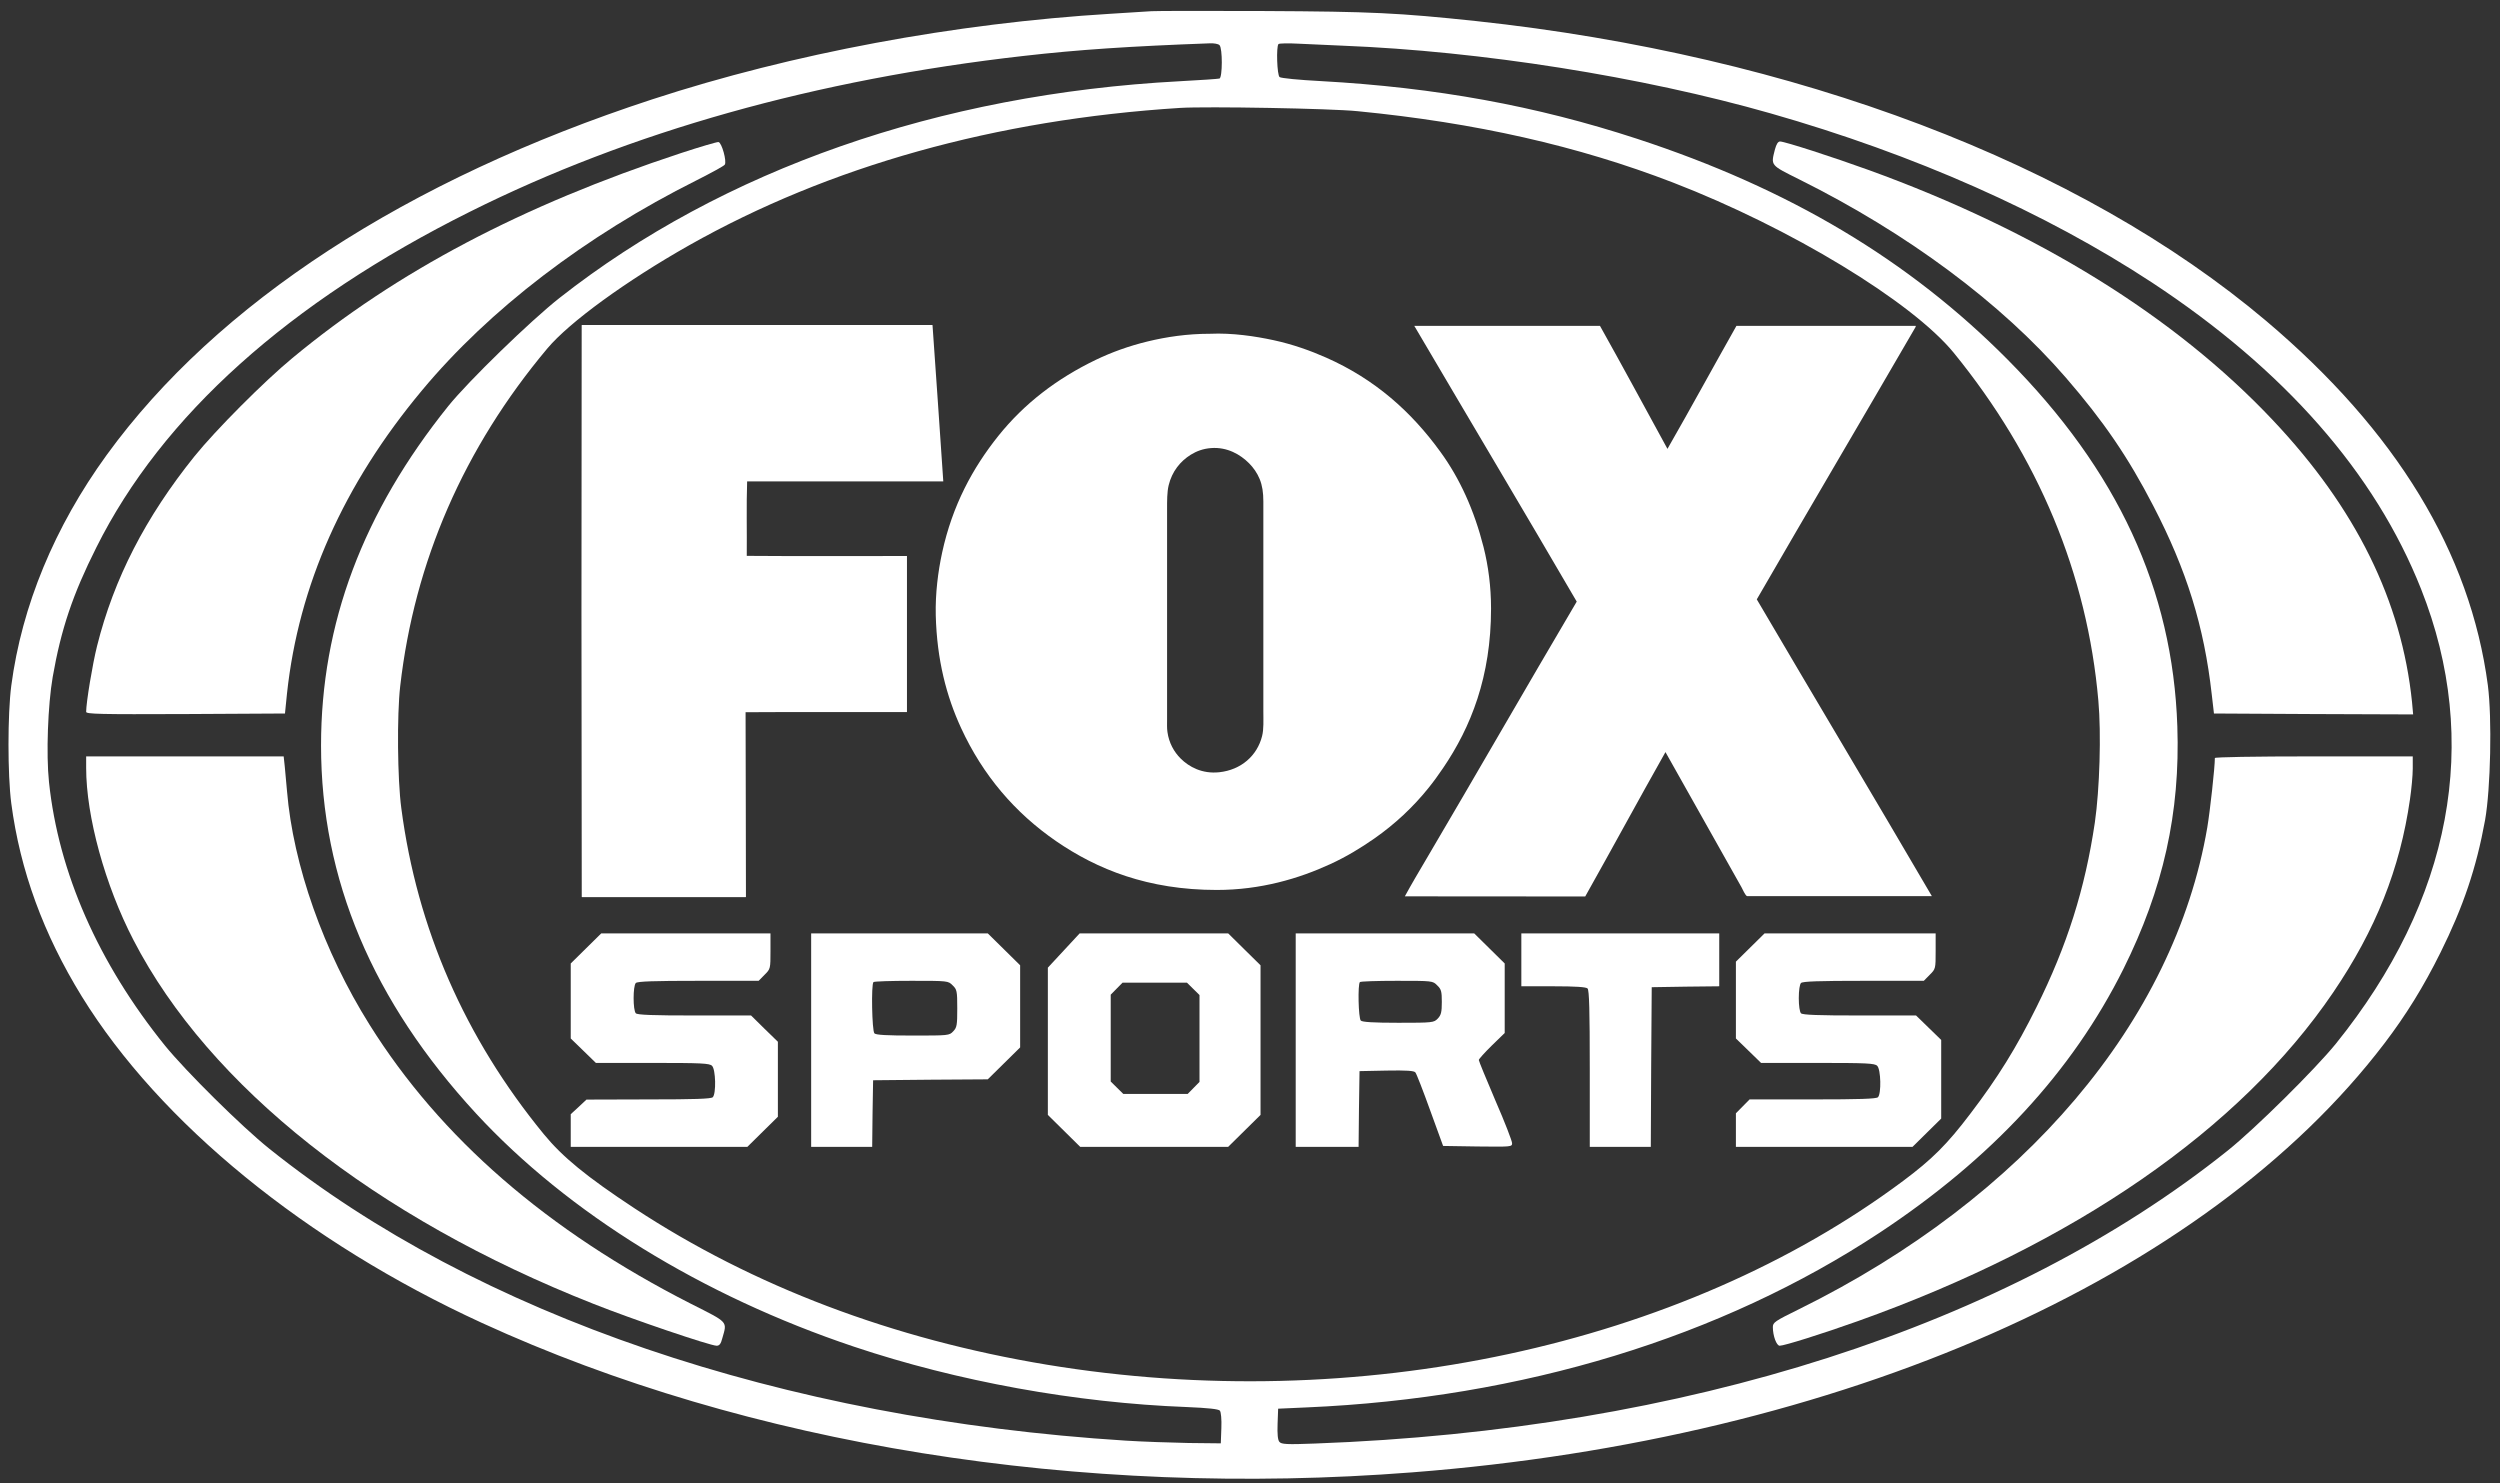
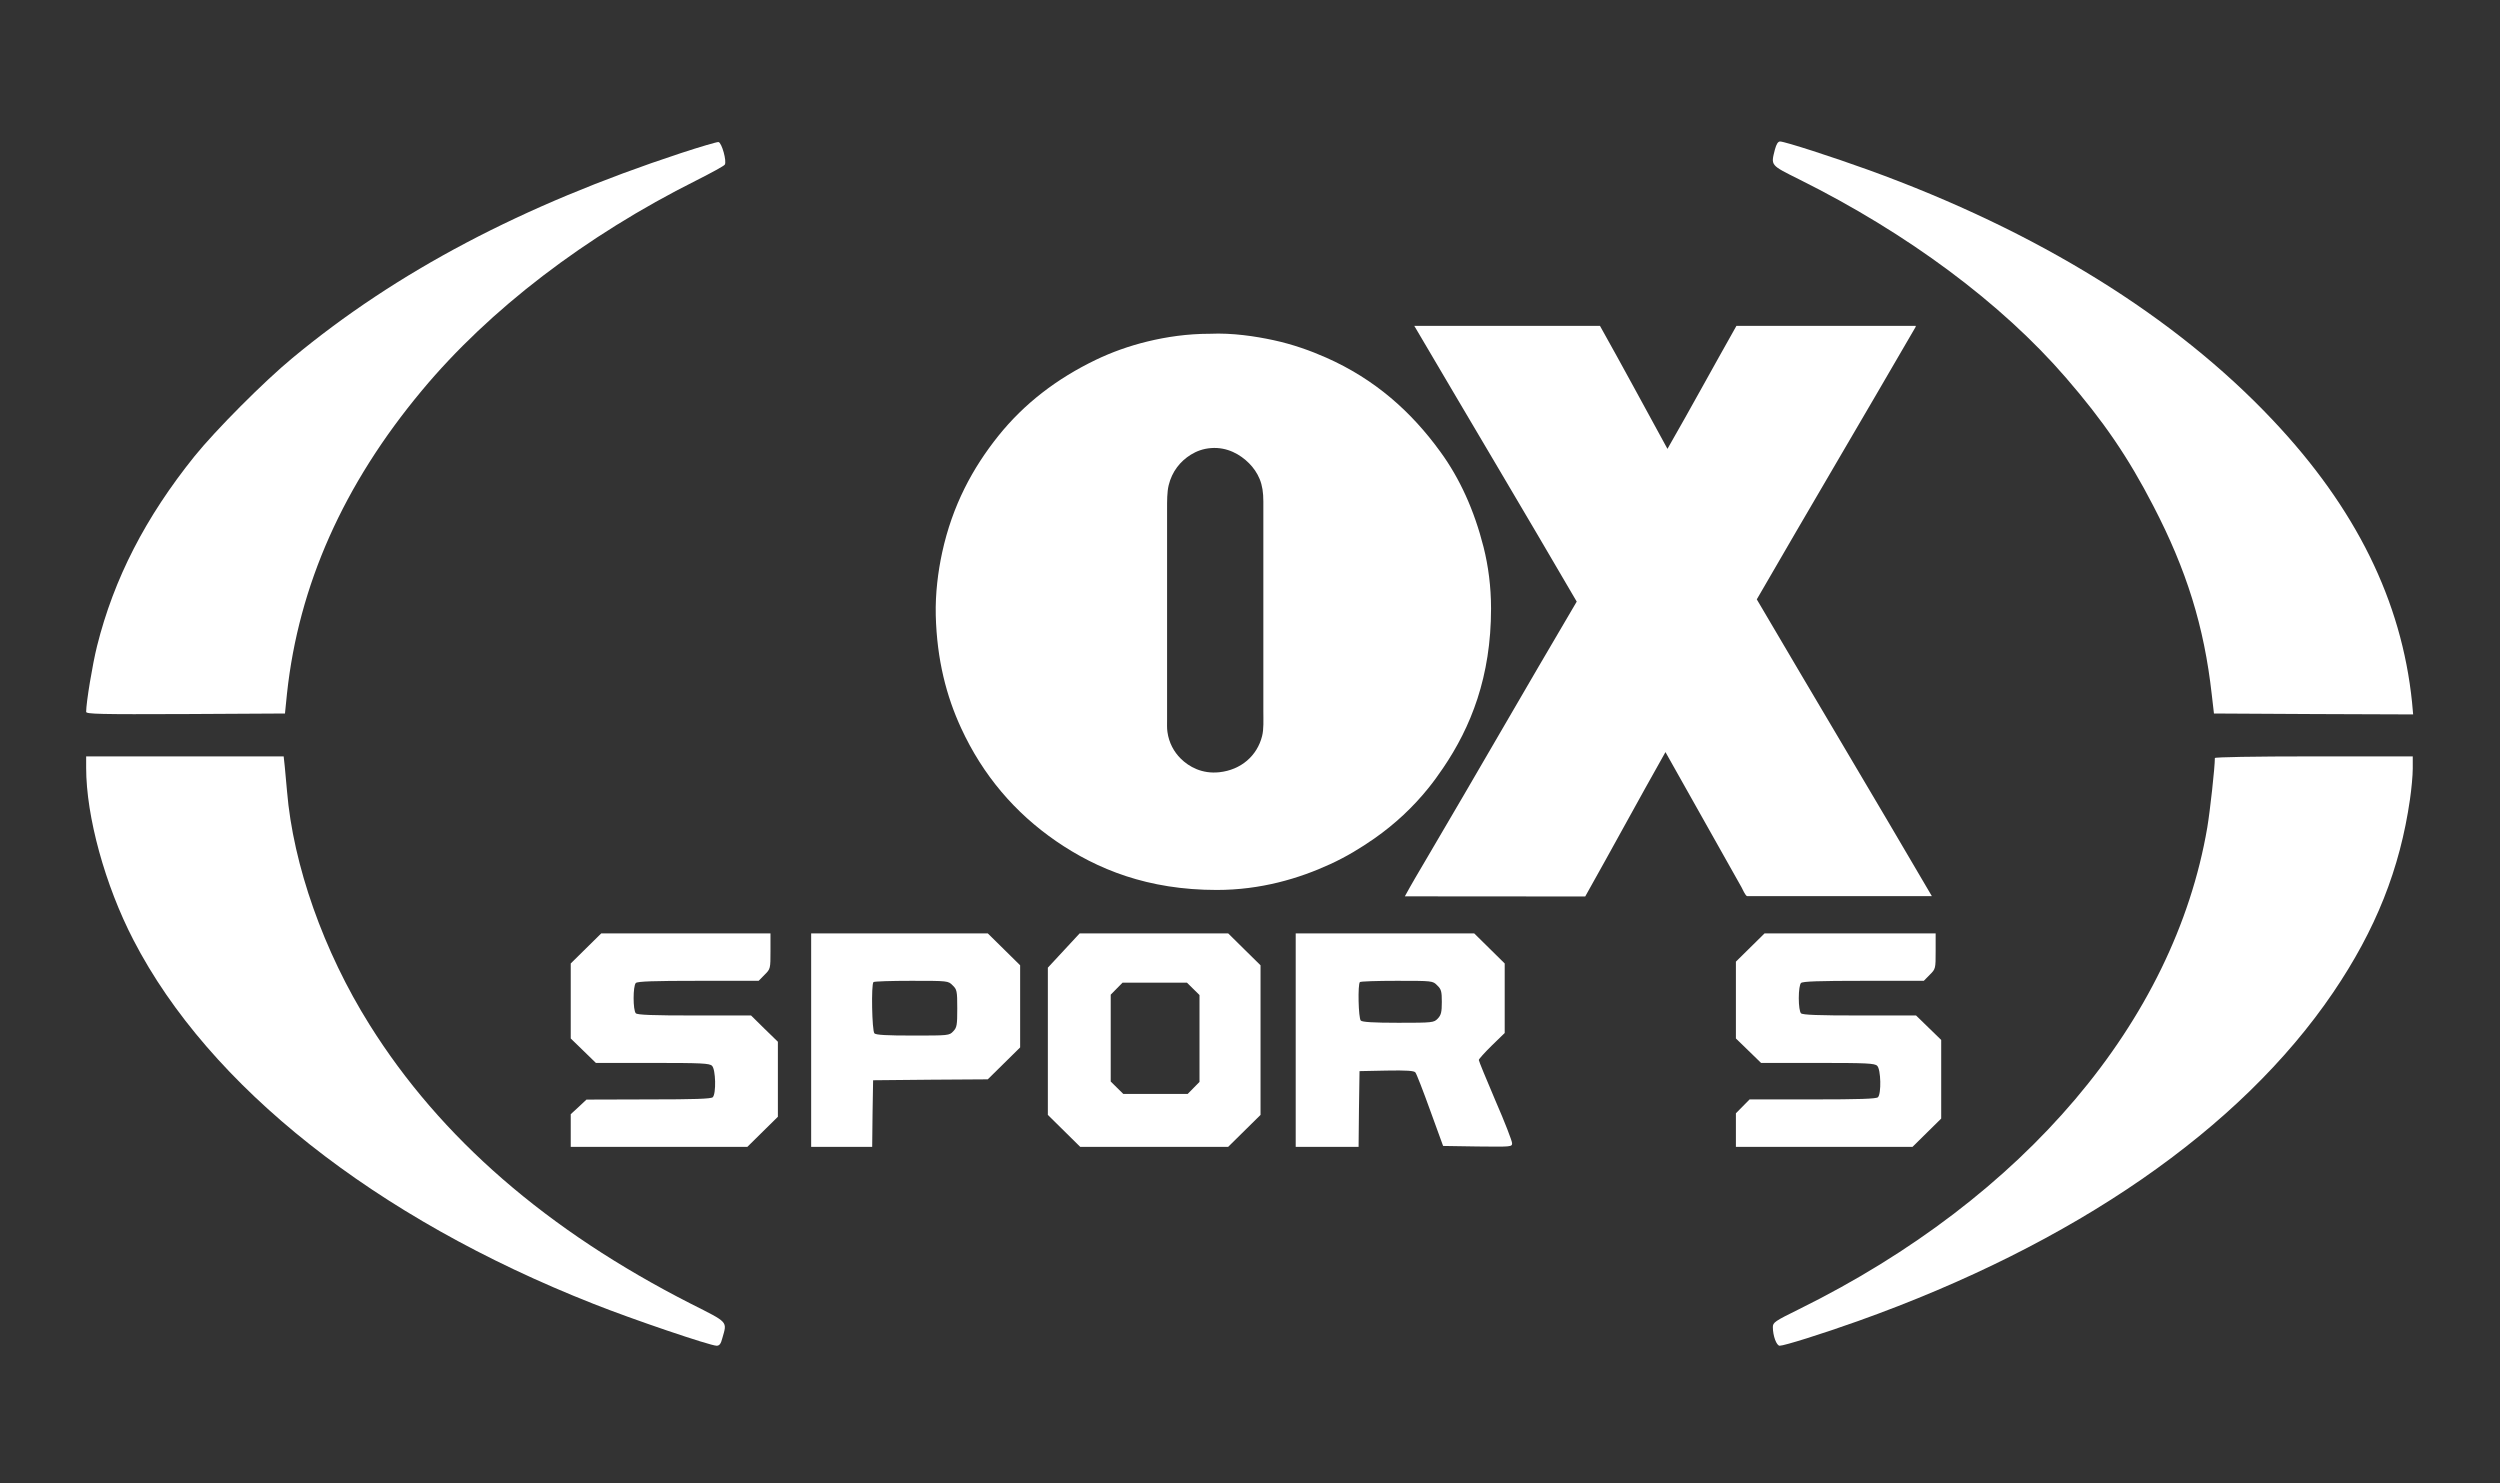
<svg xmlns="http://www.w3.org/2000/svg" width="177" height="105" viewBox="0 0 177 105" fill="none">
  <rect x="0" y="0" width="177" height="105" fill="#333333" stroke="none" />
-   <path d="M81.523 0.793C81.195 0.819 79.899 0.897 78.642 0.974C67.578 1.646 56.107 3.791 46.182 7.033C28.793 12.717 15.359 21.463 7.554 32.211C3.862 37.301 1.544 42.894 0.798 48.553C0.536 50.568 0.536 54.857 0.798 56.872C1.426 61.639 3.076 66.134 5.787 70.54C11.326 79.518 21.657 87.94 34.122 93.663C52.965 102.306 76.429 106.078 99.985 104.243C130.35 101.892 156.133 90.511 168.808 73.885C170.353 71.857 171.597 69.842 172.788 67.439C174.399 64.197 175.329 61.445 175.944 58.06C176.337 55.825 176.442 50.852 176.14 48.514C174.896 39.122 169.659 30.518 160.454 22.729C147.229 11.554 127.103 3.92 104.503 1.491C98.977 0.91 97.157 0.819 89.51 0.781C85.438 0.768 81.85 0.768 81.523 0.793ZM86.341 3.196C86.564 3.416 86.551 5.483 86.341 5.56C86.25 5.586 84.966 5.677 83.487 5.754C66.491 6.658 51.158 12.02 39.622 21.088C37.566 22.703 33.166 26.979 31.739 28.749C25.69 36.28 22.73 44.16 22.73 52.777C22.73 62.246 26.371 70.875 33.703 78.833C40.211 85.886 49.704 91.738 60.455 95.343C67.774 97.797 76.167 99.322 84.024 99.619C85.543 99.683 86.276 99.761 86.368 99.877C86.446 99.967 86.499 100.497 86.472 101.117L86.433 102.189L84.142 102.164C82.885 102.138 80.881 102.073 79.69 101.996C55.361 100.458 33.795 93.121 19.064 81.326C17.126 79.776 13.159 75.849 11.679 74.027C6.965 68.188 4.137 61.768 3.469 55.373C3.26 53.397 3.391 49.909 3.731 47.932C4.32 44.561 5.145 42.093 6.821 38.76C11.47 29.446 20.452 21.385 33.271 14.991C44.598 9.332 57.77 5.625 72.488 3.958C76.324 3.519 80.004 3.274 85.66 3.067C85.949 3.054 86.25 3.106 86.341 3.196ZM95.075 3.235C104.856 3.623 116.222 5.418 125.362 8.028C135.549 10.934 144.806 15.042 152.362 20.003C161.737 26.178 168.153 33.477 171.413 41.706C175.695 52.505 173.587 63.719 165.377 73.898C163.897 75.72 159.668 79.905 157.73 81.455C142.174 93.896 119.299 101.246 93.111 102.202C91.081 102.28 90.728 102.254 90.584 102.086C90.466 101.957 90.427 101.543 90.453 100.807L90.492 99.735L92.522 99.644C107.776 98.986 121.852 94.684 133.087 87.269C141.022 82.024 146.705 75.875 150.332 68.615C153.16 62.931 154.365 57.544 154.155 51.42C153.828 41.732 149.926 33.309 142.148 25.467C135.143 18.401 126.671 13.35 115.895 9.823C108.745 7.485 101.661 6.193 93.504 5.741C91.998 5.664 90.675 5.534 90.597 5.457C90.414 5.328 90.348 3.287 90.518 3.119C90.571 3.067 91.212 3.054 91.933 3.093C92.653 3.132 94.067 3.196 95.075 3.235ZM96.123 7.873C104.464 8.687 111.718 10.327 118.448 12.924C126.75 16.128 135.352 21.346 138.325 24.977C144.322 32.34 147.779 40.647 148.564 49.612C148.774 51.937 148.656 55.877 148.316 58.228C147.622 62.931 146.351 66.948 144.178 71.315C142.777 74.144 141.428 76.327 139.503 78.846C137.853 81.029 136.78 82.088 134.737 83.613C119.024 95.33 96.083 100.252 74.125 96.621C63.204 94.813 53.318 91.067 44.925 85.55C41.534 83.316 39.831 81.921 38.496 80.293C32.918 73.485 29.526 65.734 28.413 57.221C28.138 55.193 28.099 50.619 28.335 48.578C29.343 39.755 32.852 31.707 38.745 24.679C40.316 22.806 44.336 19.887 48.788 17.368C58.713 11.761 70.498 8.467 83.552 7.64C85.412 7.524 94.25 7.679 96.123 7.873Z" fill="white" />
  <path d="M48.197 10.844C36.949 14.552 28.084 19.228 20.7 25.351C18.696 27.005 15.252 30.467 13.773 32.301C10.303 36.616 8.064 40.97 6.872 45.736C6.545 47.041 6.1 49.741 6.1 50.4C6.1 50.555 7.042 50.581 13.131 50.555L20.176 50.516L20.32 49.095C21.145 41.435 24.326 34.291 29.878 27.638C34.645 21.915 41.44 16.709 49.31 12.769C50.358 12.239 51.261 11.748 51.313 11.658C51.471 11.438 51.104 10.095 50.868 10.056C50.763 10.043 49.572 10.392 48.197 10.844Z" fill="white" />
  <path d="M6.1 54.366C6.1 57.802 7.435 62.672 9.452 66.561C14.807 76.921 26.566 86.222 42.004 92.307C44.792 93.418 50.292 95.278 50.737 95.278C50.934 95.278 51.038 95.149 51.143 94.736C51.484 93.534 51.601 93.663 48.917 92.307C38.743 87.127 31.175 80.564 26.16 72.542C22.912 67.362 20.752 61.238 20.32 56.007C20.267 55.477 20.202 54.702 20.163 54.288L20.084 53.552H13.092H6.1V54.366Z" fill="white" />
  <path d="M125.663 10.586C125.375 11.735 125.322 11.671 127.391 12.704C135.051 16.515 141.69 21.45 146.26 26.734C148.931 29.821 150.672 32.366 152.453 35.815C154.81 40.349 156.054 44.354 156.591 49.16L156.748 50.516L163.806 50.555L170.85 50.581L170.772 49.715C170.039 42.559 166.804 35.983 160.925 29.756C153.985 22.393 144.256 16.373 132.328 12.046C129.761 11.115 126.357 10.017 126.029 10.017C125.885 10.017 125.768 10.198 125.663 10.586Z" fill="white" />
  <path d="M156.812 53.668C156.812 54.34 156.472 57.415 156.275 58.59C153.932 72.296 143.325 84.814 127.39 92.682C125.662 93.534 125.518 93.625 125.518 93.96C125.518 94.581 125.779 95.278 126.002 95.278C126.329 95.278 129.001 94.439 131.541 93.534C146.861 88.07 158.606 79.957 165.179 70.281C168.204 65.824 169.919 61.523 170.627 56.588C170.731 55.877 170.823 54.908 170.823 54.418V53.552H163.818C159.51 53.552 156.812 53.604 156.812 53.668Z" fill="white" />
  <path d="M41.482 67.155L40.408 68.214V70.862V73.524L41.299 74.389L42.189 75.255H46.196C49.666 75.255 50.242 75.281 50.412 75.461C50.674 75.707 50.713 77.438 50.464 77.683C50.347 77.8 49.155 77.838 45.921 77.838L41.521 77.851L40.971 78.368L40.408 78.885V80.034V81.197H46.667H52.913L54 80.125L55.074 79.066V76.417V73.756L54.118 72.826L53.175 71.896H49.168C46.235 71.896 45.135 71.857 45.017 71.741C44.808 71.534 44.808 69.803 45.017 69.597C45.135 69.48 46.3 69.442 49.443 69.442H53.712L54.131 69.015C54.55 68.602 54.55 68.576 54.55 67.336V66.083H48.553H42.569L41.482 67.155Z" fill="white" />
  <path d="M57.43 73.64V81.197H59.59H61.751L61.777 78.833L61.816 76.482L65.875 76.443L69.934 76.417L71.074 75.293L72.226 74.157V71.25V68.343L71.087 67.219L69.934 66.083H63.689H57.43V73.64ZM67.447 69.764C67.748 70.049 67.774 70.165 67.774 71.392C67.774 72.581 67.748 72.749 67.486 73.02C67.211 73.317 67.145 73.317 64.631 73.317C62.811 73.317 62.026 73.278 61.908 73.162C61.738 72.994 61.672 69.687 61.842 69.532C61.882 69.48 63.099 69.442 64.527 69.442C67.119 69.442 67.132 69.442 67.447 69.764Z" fill="white" />
  <path d="M75.314 67.297L74.188 68.511V73.73V78.936L75.34 80.073L76.479 81.197H81.717H86.954L88.093 80.073L89.246 78.936V73.64V68.343L88.093 67.207L86.954 66.083H81.704H76.44L75.314 67.297ZM84.479 70.01L84.925 70.449V73.524V76.598L84.506 77.025L84.087 77.451H81.808H79.53L79.085 77.012L78.639 76.572V73.498V70.423L79.058 69.997L79.478 69.571H81.756H84.034L84.479 70.01Z" fill="white" />
  <path d="M91.736 73.64V81.197H93.962H96.188L96.215 78.51L96.254 75.836L98.165 75.797C99.593 75.771 100.117 75.81 100.208 75.927C100.287 76.017 100.758 77.231 101.256 78.614L102.172 81.133L104.621 81.171C107.004 81.197 107.056 81.197 107.056 80.939C107.056 80.784 106.533 79.427 105.878 77.929C105.236 76.417 104.699 75.126 104.699 75.048C104.699 74.983 105.118 74.518 105.616 74.028L106.533 73.136V70.669V68.214L105.446 67.142L104.372 66.083H98.048H91.736V73.64ZM101.753 69.764C102.041 70.036 102.081 70.191 102.081 70.94C102.081 71.663 102.028 71.87 101.793 72.116C101.518 72.4 101.452 72.413 99.004 72.413C97.236 72.413 96.45 72.361 96.345 72.258C96.175 72.09 96.123 69.687 96.28 69.532C96.319 69.48 97.511 69.442 98.899 69.442C101.426 69.442 101.439 69.442 101.753 69.764Z" fill="white" />
-   <path d="M107.711 67.956V69.829H109.976C111.561 69.829 112.294 69.881 112.399 69.984C112.516 70.1 112.556 71.534 112.556 75.668V81.197H114.716H116.877L116.903 75.539L116.942 69.894L119.338 69.855L121.722 69.829V67.956V66.083H114.716H107.711V67.956Z" fill="white" />
  <path d="M123.911 67.09L122.902 68.085V70.798V73.524L123.793 74.389L124.683 75.255H128.69C132.16 75.255 132.736 75.281 132.906 75.461C133.168 75.707 133.207 77.438 132.959 77.683C132.841 77.8 131.636 77.838 128.336 77.838H123.871L123.387 78.329L122.902 78.82V80.009V81.197H129.161H135.407L136.428 80.189L137.437 79.195V76.417V73.627L136.546 72.761L135.656 71.896H131.662C128.729 71.896 127.629 71.857 127.511 71.741C127.42 71.65 127.354 71.211 127.354 70.669C127.354 70.126 127.42 69.687 127.511 69.597C127.629 69.48 128.795 69.442 131.937 69.442H136.206L136.625 69.015C137.044 68.602 137.044 68.576 137.044 67.336V66.083H130.981H124.932L123.911 67.09Z" fill="white" />
  <path d="M136.775 63.445C132.425 63.445 127.998 63.445 123.701 63.445C123.581 63.445 123.362 62.927 123.299 62.819C121.501 59.632 119.703 56.43 117.915 53.248C116.002 56.635 114.141 60.079 112.233 63.471C107.952 63.481 103.707 63.45 99.463 63.461C99.944 62.578 100.456 61.716 100.968 60.848C104.538 54.793 108.056 48.655 111.632 42.594C107.832 36.076 103.974 29.61 100.153 23.107C100.143 23.107 100.116 23.066 100.143 23.072C104.523 23.072 108.898 23.072 113.279 23.072C114.894 25.956 116.467 28.876 118.056 31.78C119.708 28.901 121.303 25.966 122.939 23.072C127.173 23.072 131.401 23.072 135.635 23.072C135.645 23.123 135.609 23.179 135.583 23.22C131.877 29.615 128.082 36.03 124.381 42.435C128.495 49.445 132.687 56.45 136.775 63.445L136.775 63.445Z" fill="white" />
  <path d="M105.038 38.74C105.373 40.074 105.566 41.542 105.566 43.087C105.566 47.906 104.144 51.477 102.168 54.382C101.834 54.875 101.494 55.347 101.128 55.799C100.057 57.133 98.76 58.349 97.312 59.36C96.34 60.038 95.326 60.654 94.202 61.172C91.965 62.203 89.262 63.009 86.147 63.009C81.275 63.009 77.679 61.552 74.767 59.55C71.856 57.544 69.587 54.89 68.045 51.544C67.01 49.301 66.331 46.715 66.252 43.564C66.216 42.004 66.414 40.464 66.702 39.13C67.434 35.763 68.871 33.125 70.69 30.852C72.509 28.584 74.814 26.808 77.601 25.468C78.693 24.945 79.916 24.498 81.249 24.175C82.582 23.852 84.056 23.631 85.65 23.631C85.66 23.631 85.666 23.631 85.677 23.631C87.234 23.559 88.886 23.806 90.183 24.088C91.531 24.38 92.78 24.827 93.894 25.32C97.344 26.849 99.915 29.138 101.985 31.996C103.35 33.87 104.374 36.117 105.038 38.74H105.038ZM89.356 52.114C89.482 51.621 89.445 50.99 89.445 50.338C89.445 45.365 89.445 40.495 89.445 35.507C89.445 34.87 89.372 34.378 89.184 33.916C89.011 33.495 88.745 33.11 88.431 32.797C87.82 32.186 86.9 31.637 85.745 31.724C85.185 31.765 84.72 31.94 84.312 32.191C83.554 32.663 82.979 33.387 82.744 34.347C82.624 34.834 82.629 35.455 82.629 36.097C82.629 41.003 82.629 45.976 82.629 50.928C82.629 51.247 82.614 51.554 82.655 51.827C82.765 52.607 83.121 53.233 83.586 53.7C84.187 54.3 85.117 54.803 86.32 54.675C87.872 54.511 89.011 53.499 89.356 52.114H89.356Z" fill="white" />
-   <path d="M66.785 34.085C62.154 34.085 57.528 34.085 52.897 34.085C52.839 35.779 52.887 37.652 52.871 39.355C56.624 39.386 60.434 39.361 64.213 39.366C64.213 43.051 64.213 46.73 64.213 50.415C60.408 50.425 56.571 50.399 52.787 50.425C52.792 54.808 52.813 59.109 52.813 63.492C52.813 63.507 52.808 63.512 52.803 63.517C48.945 63.517 45.083 63.517 41.225 63.517C41.204 63.523 41.204 63.507 41.188 63.507C41.162 50.051 41.162 36.507 41.183 23.046C41.183 23.03 41.183 23.01 41.193 23.01C49.462 23.01 57.732 23.01 65.996 23.01C66.012 23.01 66.017 23.01 66.022 23.02C66.284 26.705 66.534 30.395 66.785 34.085L66.785 34.085Z" fill="white" />
</svg>